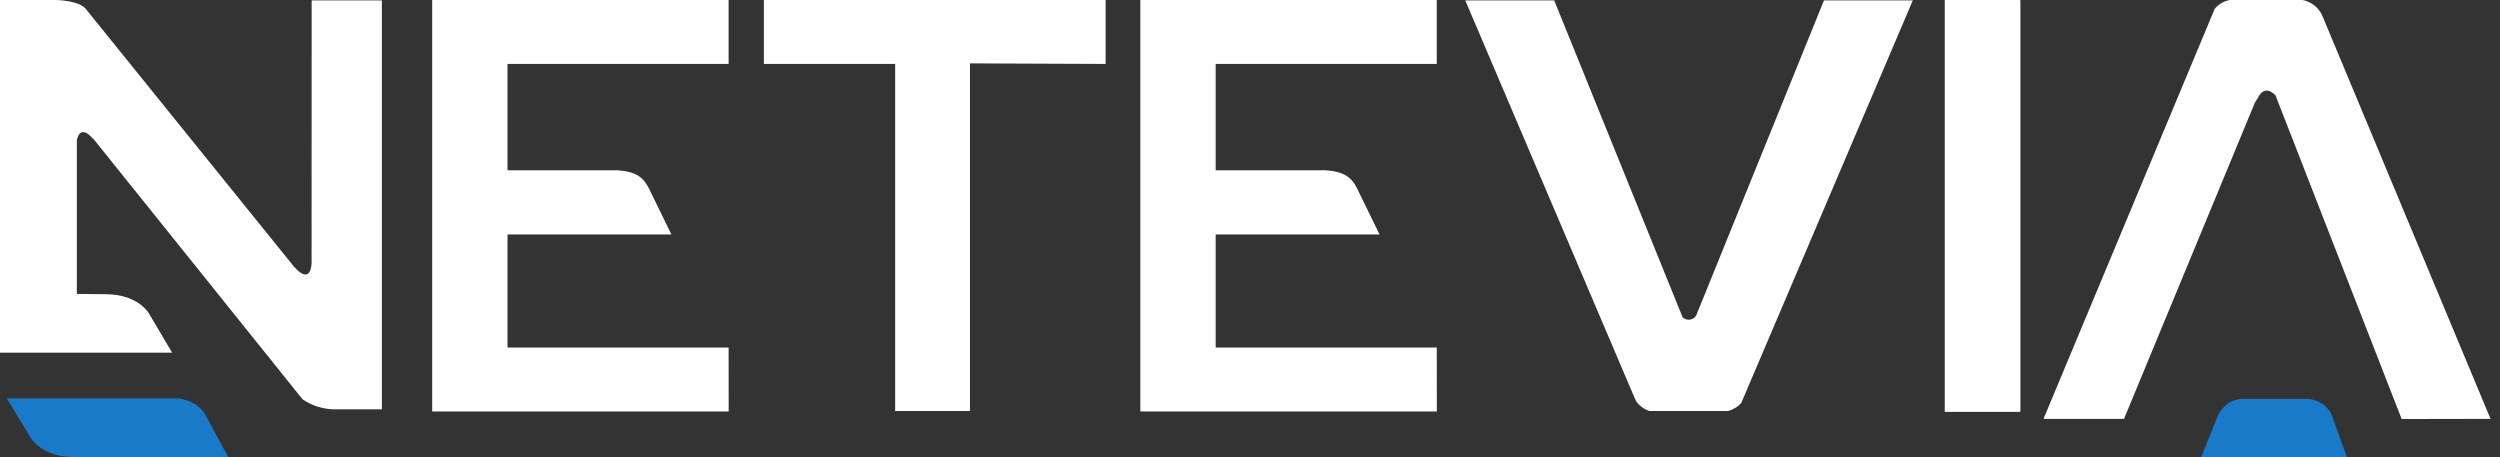
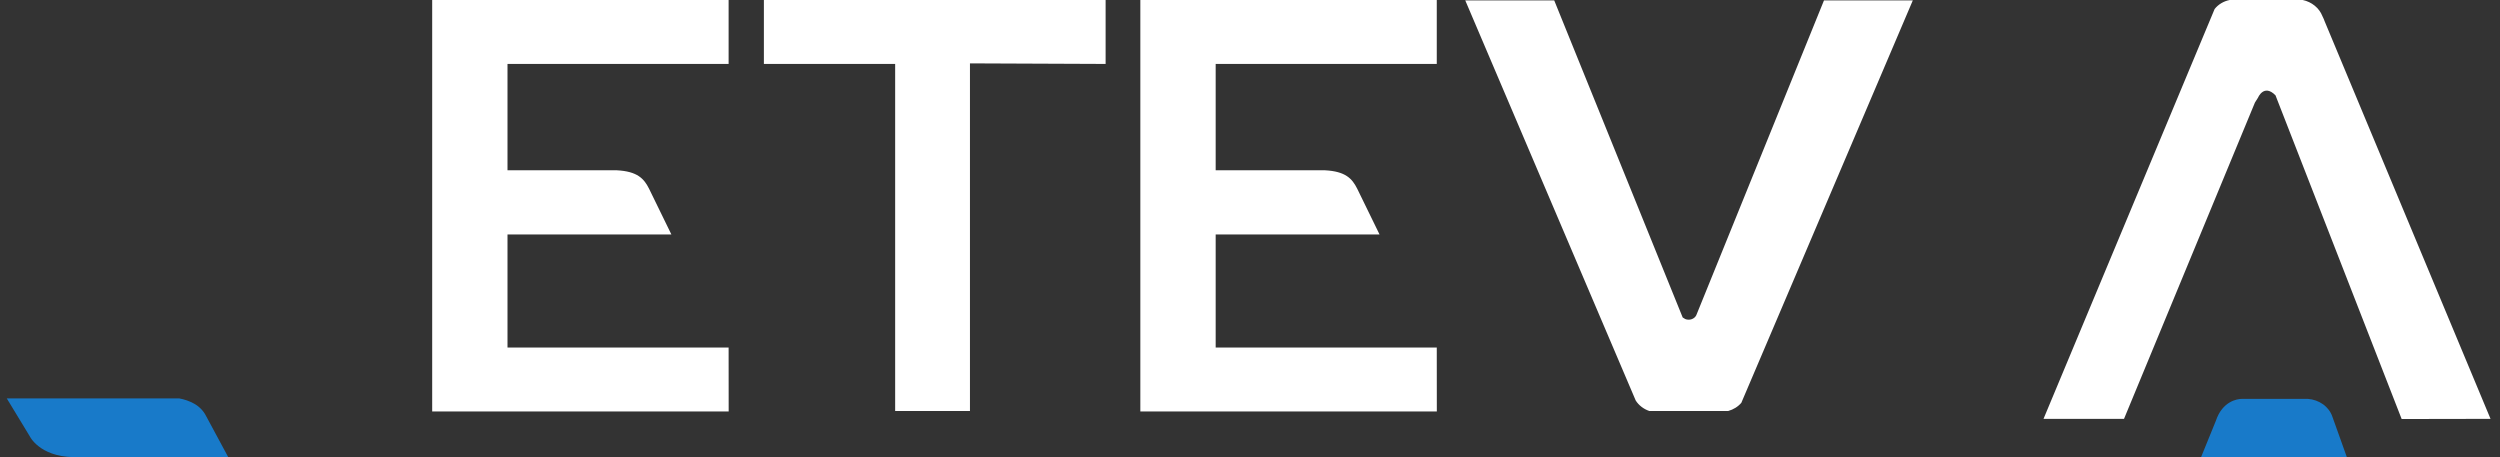
<svg xmlns="http://www.w3.org/2000/svg" width="175" height="32" viewBox="0 0 175 32" fill="none">
  <rect x="0" y="0" width="175" height="32" fill="#333333" stroke="none" />
  <path d="M77.393 4.476V0H53.472V4.476H62.661V28.772H67.897V4.436L77.393 4.476Z" fill="white" />
  <path d="M164.28 32L163.26 29.15C163.143 28.816 162.919 28.52 162.615 28.302C162.31 28.083 161.94 27.95 161.552 27.921H156.934C156.587 27.921 155.562 28.101 155.111 29.455L154.075 32H164.28Z" fill="#187AC9" />
  <path d="M5.12 31.999H15.976L14.407 29.086C14.228 28.744 13.944 28.455 13.588 28.255C13.265 28.077 12.91 27.953 12.539 27.887H0.474L2.076 30.527C2.076 30.527 2.736 31.944 5.12 31.999Z" fill="#187AC9" />
  <path d="M174.337 29.32L162.714 1.464L162.669 1.343L162.567 1.126C162.459 0.848 162.276 0.599 162.035 0.402C161.796 0.206 161.506 0.067 161.192 0H156.076C155.653 0.085 155.279 0.309 155.024 0.63L143.046 29.32H148.681L157.845 7.179L158.056 6.845C158.056 6.845 158.466 5.843 159.284 6.672L168.116 29.331L174.337 29.32Z" fill="white" />
  <path d="M121.901 28.177L133.896 0.03H127.678L118.739 22.068C118.708 22.131 118.663 22.188 118.608 22.235C118.551 22.283 118.486 22.32 118.415 22.344C118.343 22.369 118.267 22.381 118.191 22.379C118.113 22.377 118.038 22.361 117.969 22.333L117.788 22.223L108.796 0.03H102.569L114.499 28.034C114.712 28.37 115.047 28.63 115.449 28.769H120.976C121.344 28.667 121.667 28.464 121.901 28.188" fill="white" />
-   <path d="M21.811 18.39C21.811 18.39 21.811 20.048 20.582 18.669L6.076 0.713C5.625 -2.38419e-07 3.867 0 3.867 0H0V24.686H12.049L10.5 22.067C10.5 22.067 9.836 20.633 7.452 20.596L5.379 20.574V9.809C5.645 8.595 6.518 9.724 6.518 9.724V9.695L21.18 27.952C21.846 28.416 22.668 28.664 23.511 28.654H26.731V0.029H21.815L21.811 18.39Z" fill="white" />
-   <path d="M141.429 28.772V0.029H141.408V0H136.132V28.831H141.408V28.772H141.429Z" fill="white" />
  <path d="M51.003 24.326H35.525V16.411H46.996L45.431 13.204C45.075 12.498 44.612 11.994 43.174 11.92H35.525V4.476H51.003V0H30.253V28.802H51.007L51.003 24.326Z" fill="white" />
  <path d="M100.574 24.326H85.097V16.411H96.567L95.002 13.204C94.646 12.498 94.183 11.994 92.745 11.92H85.097V4.476H100.574V0H79.824V28.802H100.578L100.574 24.326Z" fill="white" />
</svg>